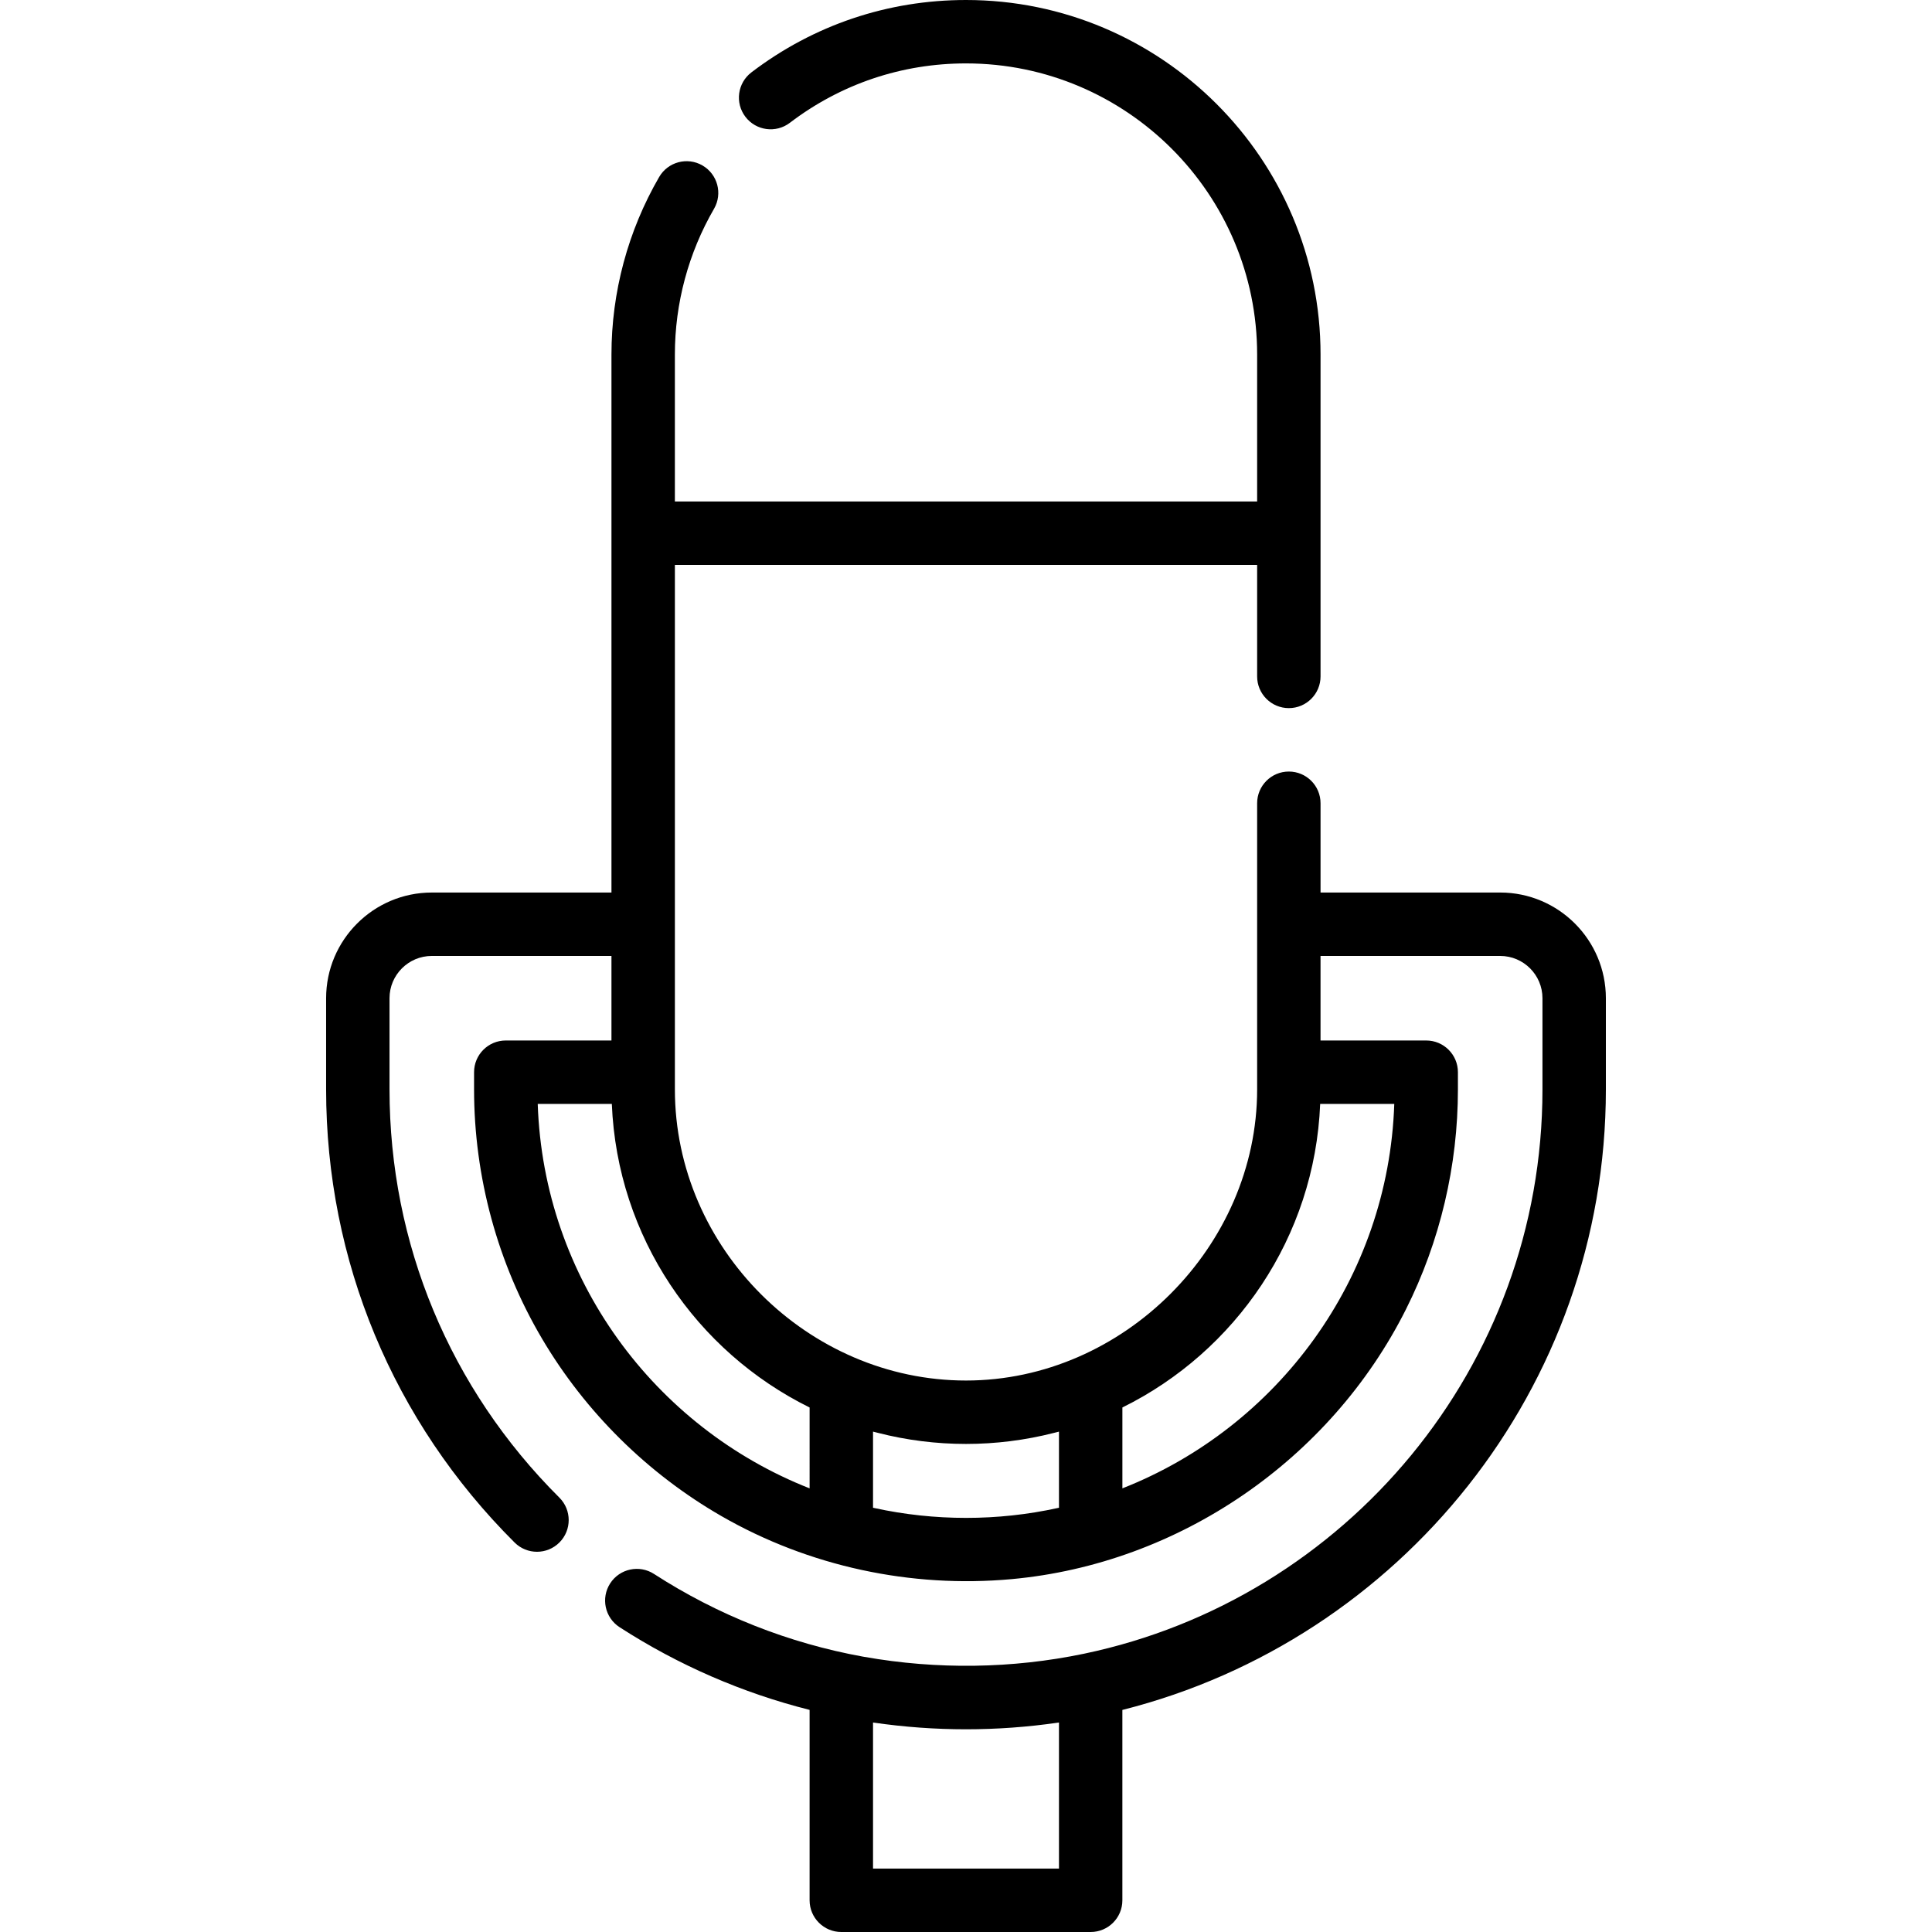
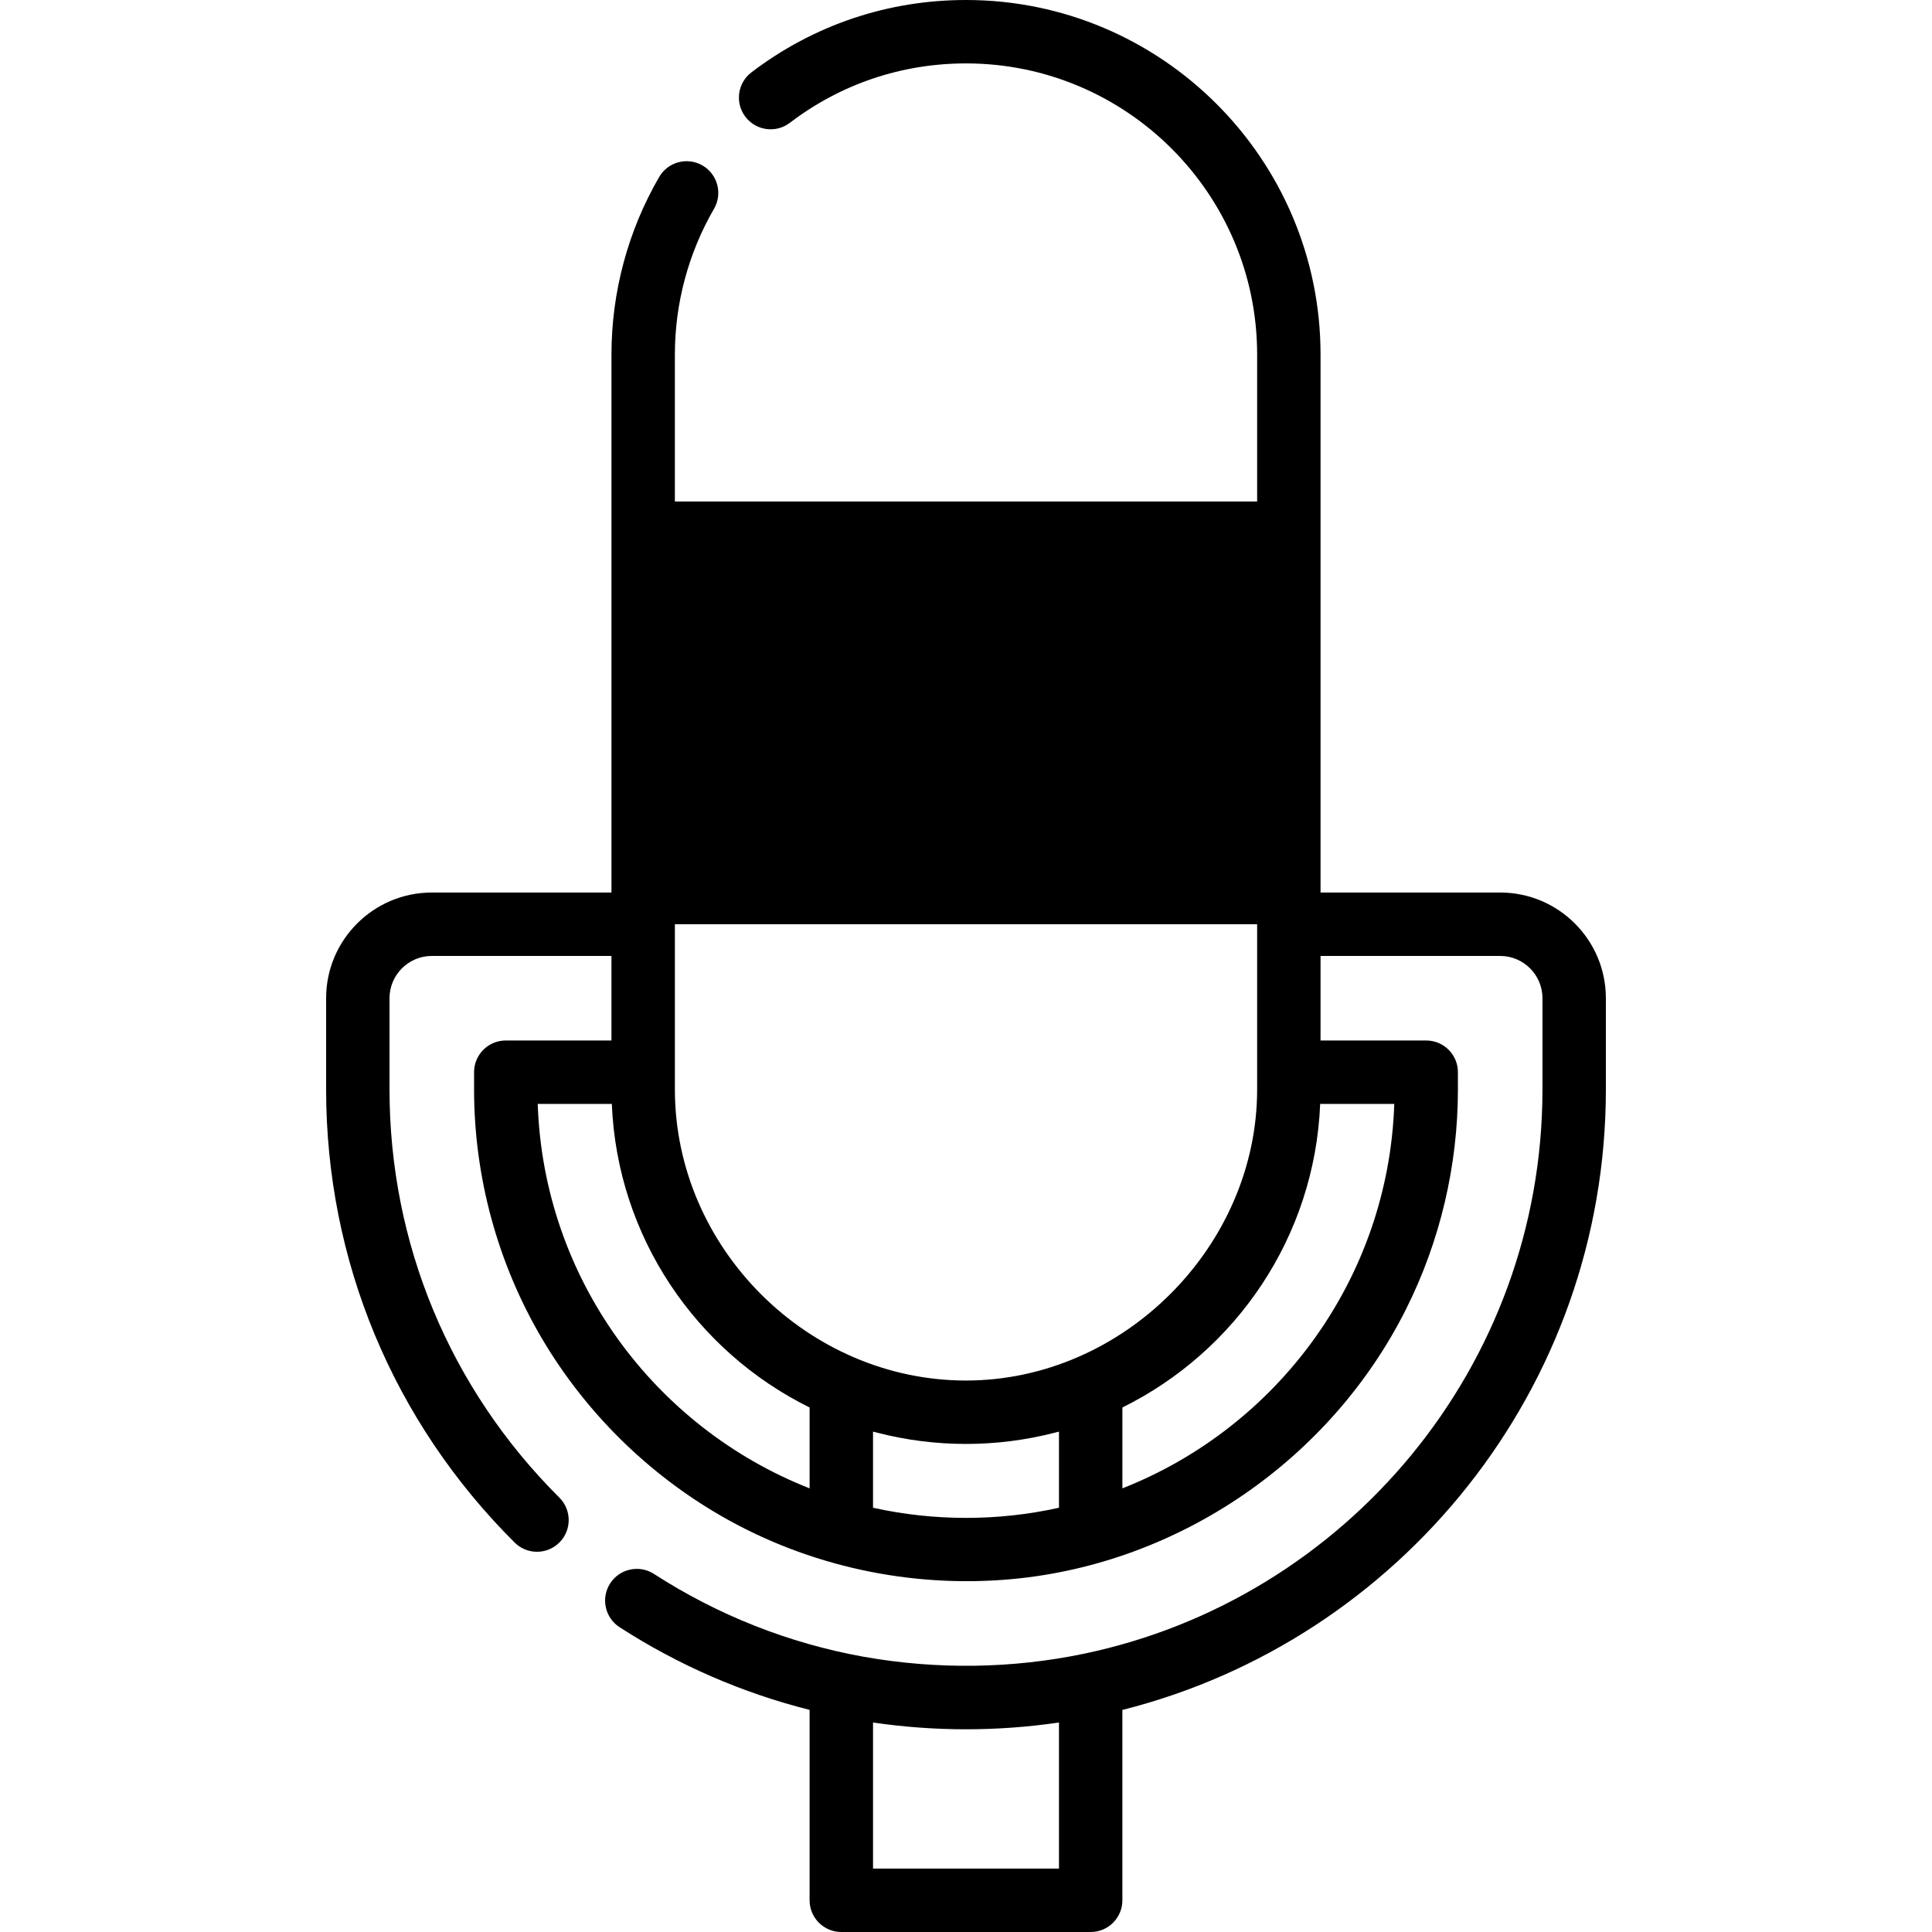
<svg xmlns="http://www.w3.org/2000/svg" fill="#000000" height="800px" width="800px" version="1.1" id="Layer_1" viewBox="0 0 512.001 512.001" xml:space="preserve">
  <g>
    <g>
-       <path d="M397.571,236.529h-47.613v-23.66c0-4.64-3.761-8.402-8.402-8.402s-8.402,3.762-8.402,8.402v32.062v39.211    c0,0,0,4.56,0,4.561c0,41.541-35.423,77.151-77.151,77.151c-41.809,0-77.151-35.06-77.151-77.151v-4.561v-39.211v-95.227h154.303    v29.555c0,4.64,3.761,8.402,8.402,8.402s8.402-3.762,8.402-8.402v-37.957V93.956C349.958,42.148,307.809,0,256.002,0    c-20.73,0-40.395,6.631-56.868,19.178c-3.693,2.812-4.406,8.083-1.594,11.776c2.81,3.691,8.083,4.405,11.776,1.594    c13.522-10.299,29.666-15.743,46.687-15.743c42.542,0,77.151,34.61,77.151,77.151v38.944H178.849V93.956    c0-13.559,3.587-26.913,10.373-38.621c2.328-4.014,0.959-9.155-3.055-11.483c-4.014-2.327-9.156-0.959-11.483,3.056    c-8.269,14.264-12.639,30.533-12.639,47.048v47.347v95.227h-47.613c-15.444,0-28.008,12.564-28.008,28.008v24.166    c0,45.347,17.741,87.994,49.956,120.085c3.287,3.274,8.607,3.266,11.882-0.023c3.275-3.288,3.265-8.607-0.023-11.882    c-29.025-28.915-45.011-67.334-45.011-108.18v-24.166c0-6.177,5.026-11.203,11.203-11.203h47.613v22.406h-28.008    c-4.641,0-8.402,3.762-8.402,8.402v4.561c0,23.156,6.24,46.121,18.013,66.065c11.47,19.429,27.988,35.763,47.545,47.014    c23.188,13.34,50.227,19.139,76.862,16.708c44.438-4.057,84.536-31.656,104.536-71.494c9.057-18.037,13.775-38.113,13.775-58.293    v-4.561c0-4.64-3.761-8.402-8.402-8.402h-28.008v-22.406h47.613c6.177,0,11.203,5.026,11.203,11.203v24.166    c0,73.516-52.199,135.065-121.478,149.545c-19.107,3.992-38.982,4.236-58.199,0.844c-0.134-0.023-0.27-0.044-0.404-0.068    c-19.639-3.564-38.429-10.964-55.368-21.911c-3.896-2.518-9.099-1.4-11.617,2.497c-2.518,3.898-1.402,9.099,2.497,11.618    c15.585,10.07,32.581,17.431,50.352,21.912v50.459c0,4.64,3.761,8.402,8.402,8.402h66.084c4.641,0,8.402-3.762,8.402-8.402    v-50.448c73.537-18.541,128.134-85.233,128.134-164.446v-24.166C425.579,249.094,413.015,236.529,397.571,236.529z     M214.556,394.431c-41.052-16.148-70.507-55.54-72.052-101.886h19.638c1.428,35.306,22.421,65.646,52.414,80.453V394.431z     M280.323,399.637c-15.911,3.499-32.699,3.489-48.609,0.008c-0.118-0.026-0.235-0.049-0.353-0.075v-20.176    c0.374,0.102,0.752,0.189,1.127,0.286c0.047,0.012,0.094,0.024,0.14,0.036c7.619,1.961,15.504,2.944,23.373,2.944    c7.862,0,15.743-0.987,23.359-2.941c0.055-0.015,0.11-0.028,0.165-0.041c0.372-0.096,0.745-0.183,1.116-0.283v20.175h0.001    C280.535,399.592,280.429,399.614,280.323,399.637z M369.498,292.545c-1.546,46.346-31.001,85.739-72.053,101.886v-21.433    c29.993-14.807,50.987-45.148,52.415-80.453H369.498z M280.641,495.195h-49.279v-38.707c0.047,0.007,0.094,0.011,0.141,0.018    c8.11,1.179,16.304,1.775,24.499,1.775c8.166,0,16.341-0.595,24.422-1.766c0.072-0.01,0.146-0.017,0.217-0.028V495.195z" />
+       <path d="M397.571,236.529h-47.613v-23.66c0-4.64-3.761-8.402-8.402-8.402s-8.402,3.762-8.402,8.402v32.062v39.211    c0,0,0,4.56,0,4.561c0,41.541-35.423,77.151-77.151,77.151c-41.809,0-77.151-35.06-77.151-77.151v-4.561v-39.211h154.303    v29.555c0,4.64,3.761,8.402,8.402,8.402s8.402-3.762,8.402-8.402v-37.957V93.956C349.958,42.148,307.809,0,256.002,0    c-20.73,0-40.395,6.631-56.868,19.178c-3.693,2.812-4.406,8.083-1.594,11.776c2.81,3.691,8.083,4.405,11.776,1.594    c13.522-10.299,29.666-15.743,46.687-15.743c42.542,0,77.151,34.61,77.151,77.151v38.944H178.849V93.956    c0-13.559,3.587-26.913,10.373-38.621c2.328-4.014,0.959-9.155-3.055-11.483c-4.014-2.327-9.156-0.959-11.483,3.056    c-8.269,14.264-12.639,30.533-12.639,47.048v47.347v95.227h-47.613c-15.444,0-28.008,12.564-28.008,28.008v24.166    c0,45.347,17.741,87.994,49.956,120.085c3.287,3.274,8.607,3.266,11.882-0.023c3.275-3.288,3.265-8.607-0.023-11.882    c-29.025-28.915-45.011-67.334-45.011-108.18v-24.166c0-6.177,5.026-11.203,11.203-11.203h47.613v22.406h-28.008    c-4.641,0-8.402,3.762-8.402,8.402v4.561c0,23.156,6.24,46.121,18.013,66.065c11.47,19.429,27.988,35.763,47.545,47.014    c23.188,13.34,50.227,19.139,76.862,16.708c44.438-4.057,84.536-31.656,104.536-71.494c9.057-18.037,13.775-38.113,13.775-58.293    v-4.561c0-4.64-3.761-8.402-8.402-8.402h-28.008v-22.406h47.613c6.177,0,11.203,5.026,11.203,11.203v24.166    c0,73.516-52.199,135.065-121.478,149.545c-19.107,3.992-38.982,4.236-58.199,0.844c-0.134-0.023-0.27-0.044-0.404-0.068    c-19.639-3.564-38.429-10.964-55.368-21.911c-3.896-2.518-9.099-1.4-11.617,2.497c-2.518,3.898-1.402,9.099,2.497,11.618    c15.585,10.07,32.581,17.431,50.352,21.912v50.459c0,4.64,3.761,8.402,8.402,8.402h66.084c4.641,0,8.402-3.762,8.402-8.402    v-50.448c73.537-18.541,128.134-85.233,128.134-164.446v-24.166C425.579,249.094,413.015,236.529,397.571,236.529z     M214.556,394.431c-41.052-16.148-70.507-55.54-72.052-101.886h19.638c1.428,35.306,22.421,65.646,52.414,80.453V394.431z     M280.323,399.637c-15.911,3.499-32.699,3.489-48.609,0.008c-0.118-0.026-0.235-0.049-0.353-0.075v-20.176    c0.374,0.102,0.752,0.189,1.127,0.286c0.047,0.012,0.094,0.024,0.14,0.036c7.619,1.961,15.504,2.944,23.373,2.944    c7.862,0,15.743-0.987,23.359-2.941c0.055-0.015,0.11-0.028,0.165-0.041c0.372-0.096,0.745-0.183,1.116-0.283v20.175h0.001    C280.535,399.592,280.429,399.614,280.323,399.637z M369.498,292.545c-1.546,46.346-31.001,85.739-72.053,101.886v-21.433    c29.993-14.807,50.987-45.148,52.415-80.453H369.498z M280.641,495.195h-49.279v-38.707c0.047,0.007,0.094,0.011,0.141,0.018    c8.11,1.179,16.304,1.775,24.499,1.775c8.166,0,16.341-0.595,24.422-1.766c0.072-0.01,0.146-0.017,0.217-0.028V495.195z" />
    </g>
  </g>
</svg>